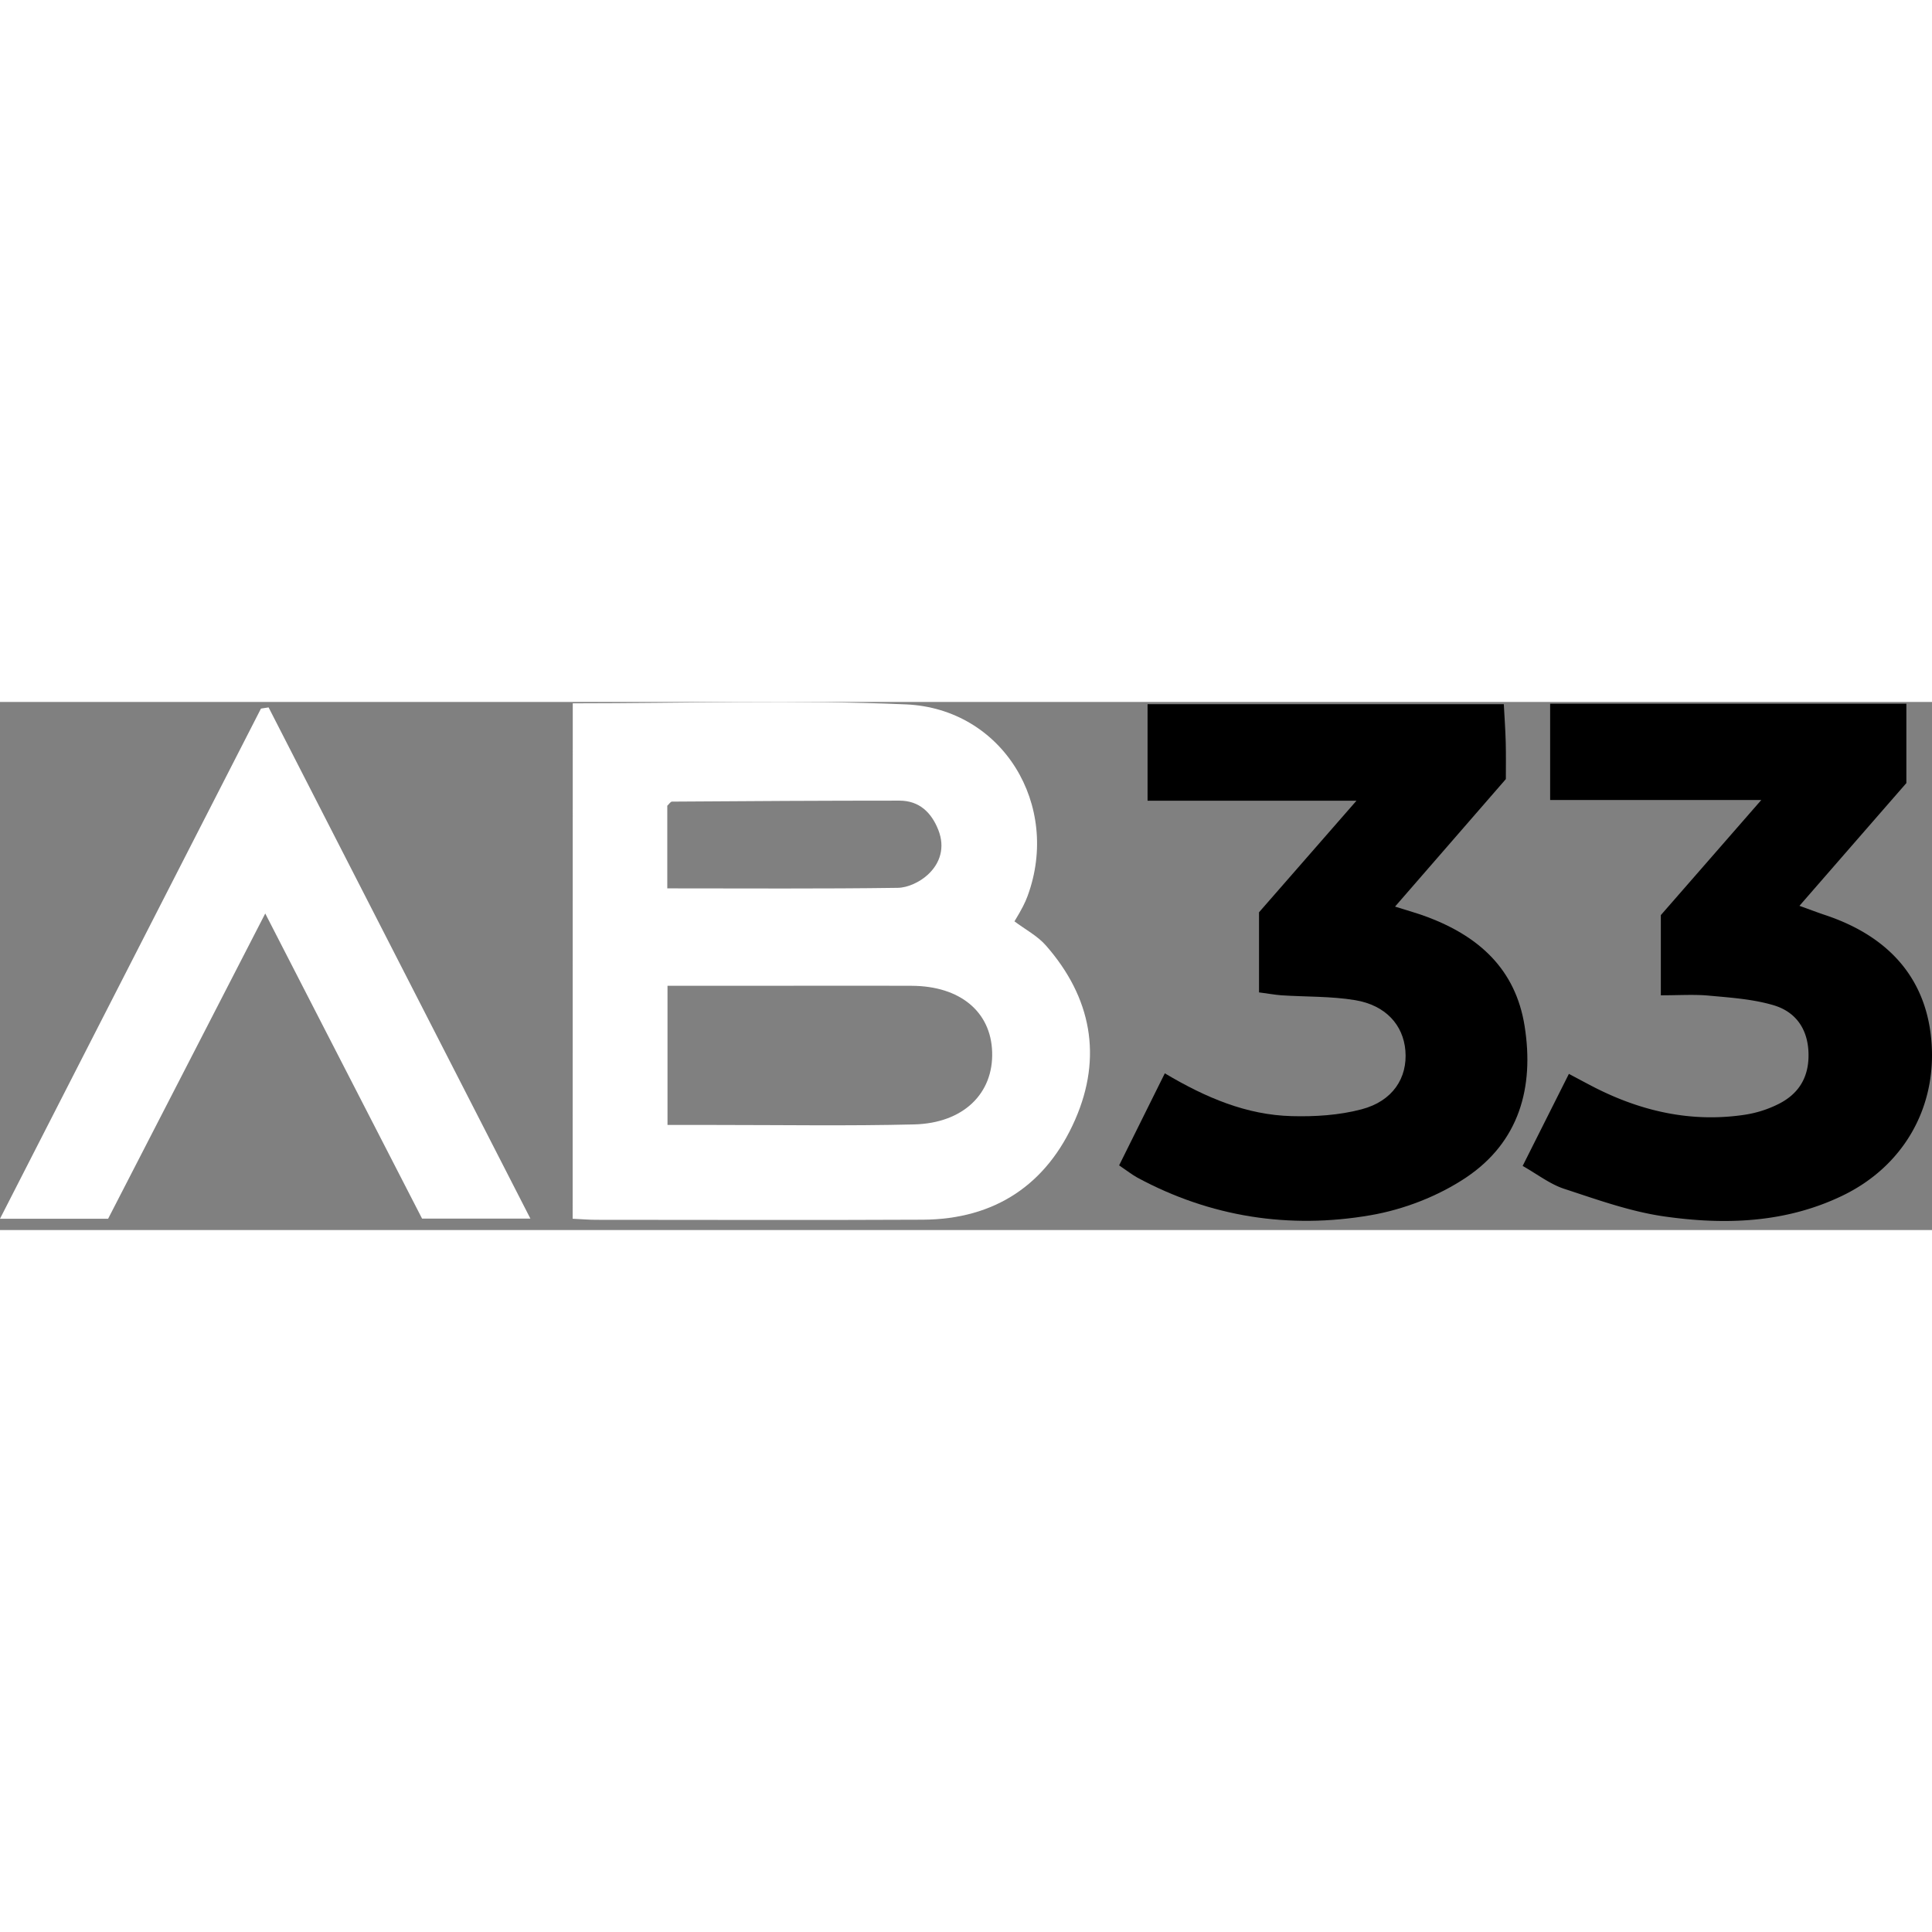
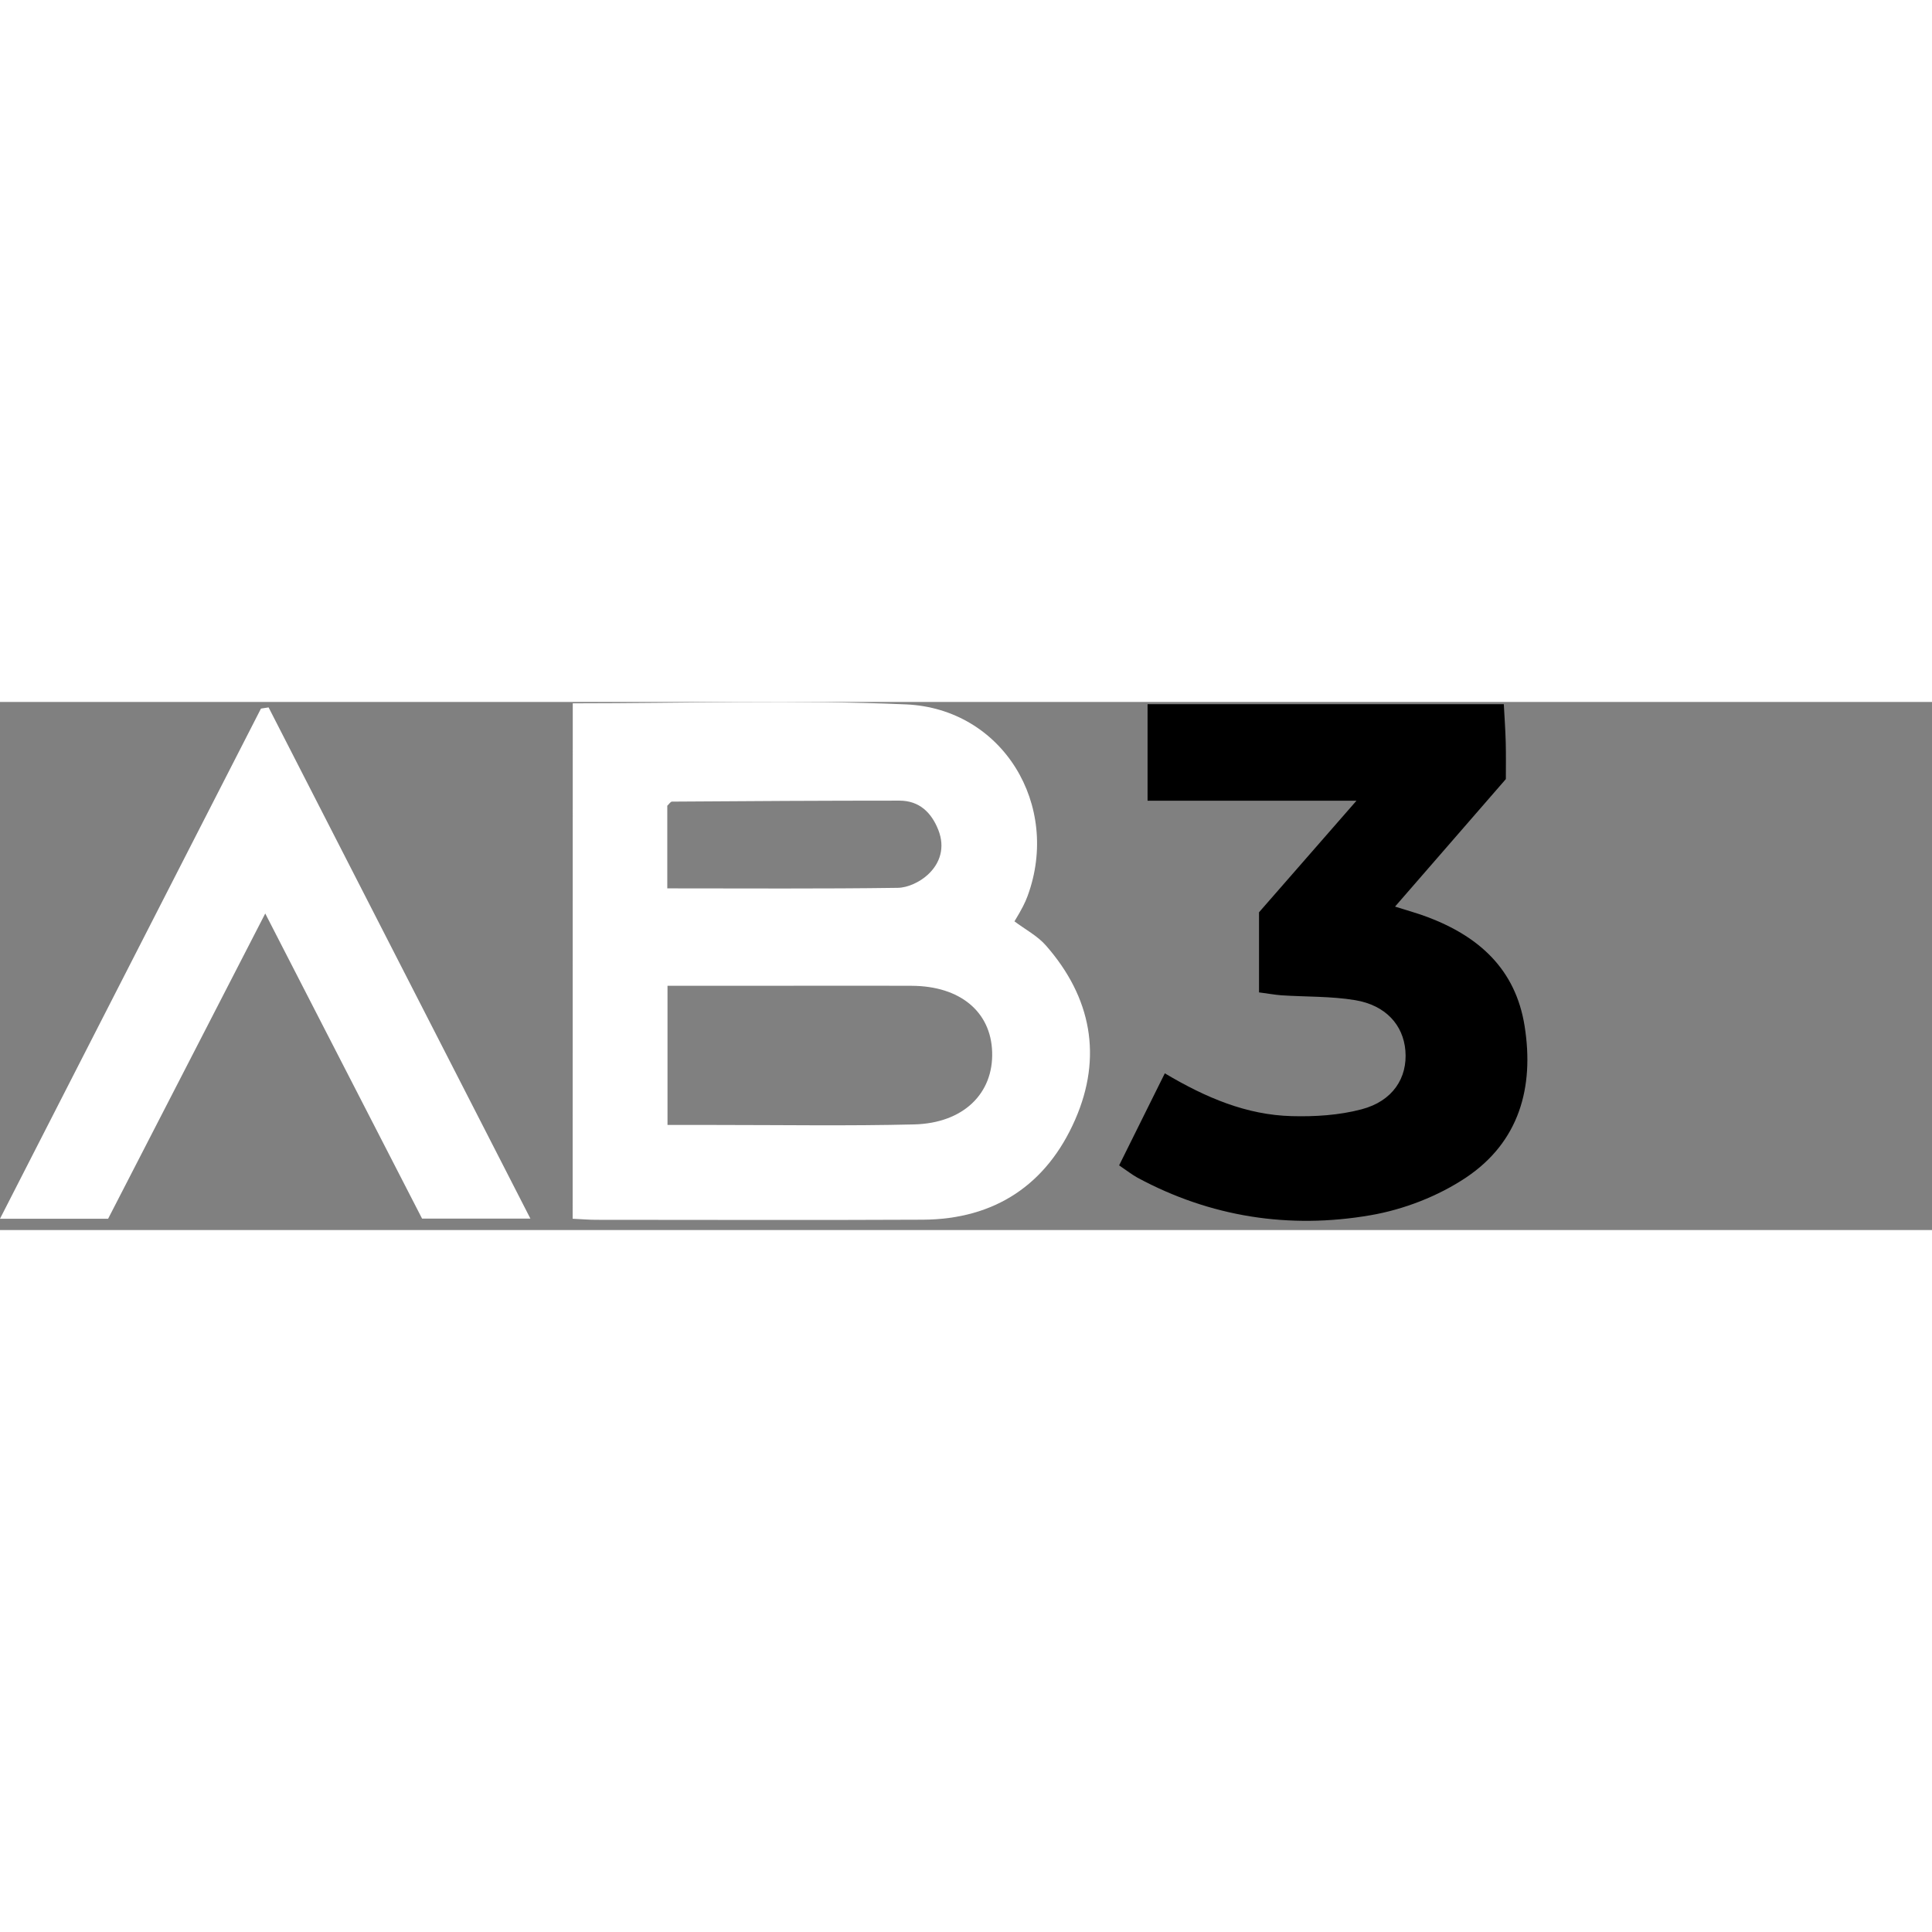
<svg xmlns="http://www.w3.org/2000/svg" width="150" height="150" fill="none" viewBox="0 0 150 41">
  <rect x="0" y="0" width="150" height="41" fill="#808080" stroke="none" />
  <path fill="#fff" d="M44.47.105c8.82 0 17.364-.285 25.874.084 7.515.334 12.025 7.832 9.44 14.87-.193.519-.436 1.013-1.021 1.975.82.62 1.782 1.121 2.443 1.875 3.532 4.025 4.402 8.652 2.268 13.523-2.2 5.029-6.226 7.74-11.833 7.765-8.46.042-16.92.009-25.38.009-.545 0-1.089-.05-1.8-.084.008-13.33.008-26.553.008-40.017Zm7.355 32.737h3.808c5.113 0 10.226.083 15.33-.042 3.833-.092 6.176-2.402 6.067-5.632-.1-3.13-2.502-5.113-6.234-5.13-4.393-.017-8.787 0-13.172 0h-5.799v10.804Zm-.017-18.369c6.134 0 12.017.042 17.892-.042.786-.008 1.724-.46 2.318-1.004.987-.895 1.364-2.134.837-3.481-.536-1.364-1.482-2.285-3.021-2.285-5.883 0-11.775.034-17.658.076-.117 0-.225.192-.368.318v6.418Z" />
-   <path fill="#000" d="M128.947 22.775v-6.226l7.8-8.938h-16.394V.138h27.657v6.16c-2.627 3.012-5.38 6.175-8.301 9.53.845.302 1.406.52 1.983.712 5.113 1.699 7.942 5.097 8.277 9.975.351 5.096-2.252 9.565-6.921 11.816-4.41 2.126-9.113 2.285-13.816 1.615-2.653-.376-5.239-1.313-7.799-2.15-1.088-.36-2.051-1.113-3.214-1.774 1.239-2.469 2.368-4.712 3.59-7.147.804.427 1.406.753 2.025 1.071 3.649 1.85 7.49 2.712 11.582 2.11a8.767 8.767 0 0 0 2.711-.863c1.641-.837 2.385-2.226 2.277-4.109-.109-1.832-1.088-3.063-2.712-3.54-1.581-.468-3.28-.585-4.937-.736-1.163-.117-2.352-.033-3.808-.033Z" />
  <path fill="#000" d="M97.75 22.549V16.33l7.565-8.661H89.097V.172h27.658c.05.97.125 1.966.15 2.962.025.954.009 1.9.009 2.854-2.854 3.28-5.657 6.51-8.603 9.9 1.046.334 1.799.535 2.519.811 3.992 1.506 6.837 4.042 7.54 8.46.761 4.787-.435 9.005-4.536 11.758-2.176 1.456-4.854 2.494-7.448 2.937-6.284 1.08-12.393.143-18.075-2.92-.41-.226-.779-.52-1.423-.954 1.172-2.352 2.31-4.653 3.548-7.147 3.205 1.908 6.36 3.23 9.841 3.323 1.808.05 3.691-.067 5.431-.528 2.427-.636 3.582-2.443 3.406-4.56-.167-1.992-1.531-3.524-3.908-3.917-1.874-.31-3.816-.25-5.724-.376-.535-.042-1.079-.143-1.732-.226Z" />
  <path fill="#fff" d="M8.393 40.122H0A98997.387 98997.387 0 0 1 20.26.515c.2-.034.393-.059.594-.092l20.326 39.69h-8.41c-3.966-7.715-7.958-15.472-12.176-23.69-4.2 8.16-8.192 15.917-12.2 23.7Z" />
</svg>